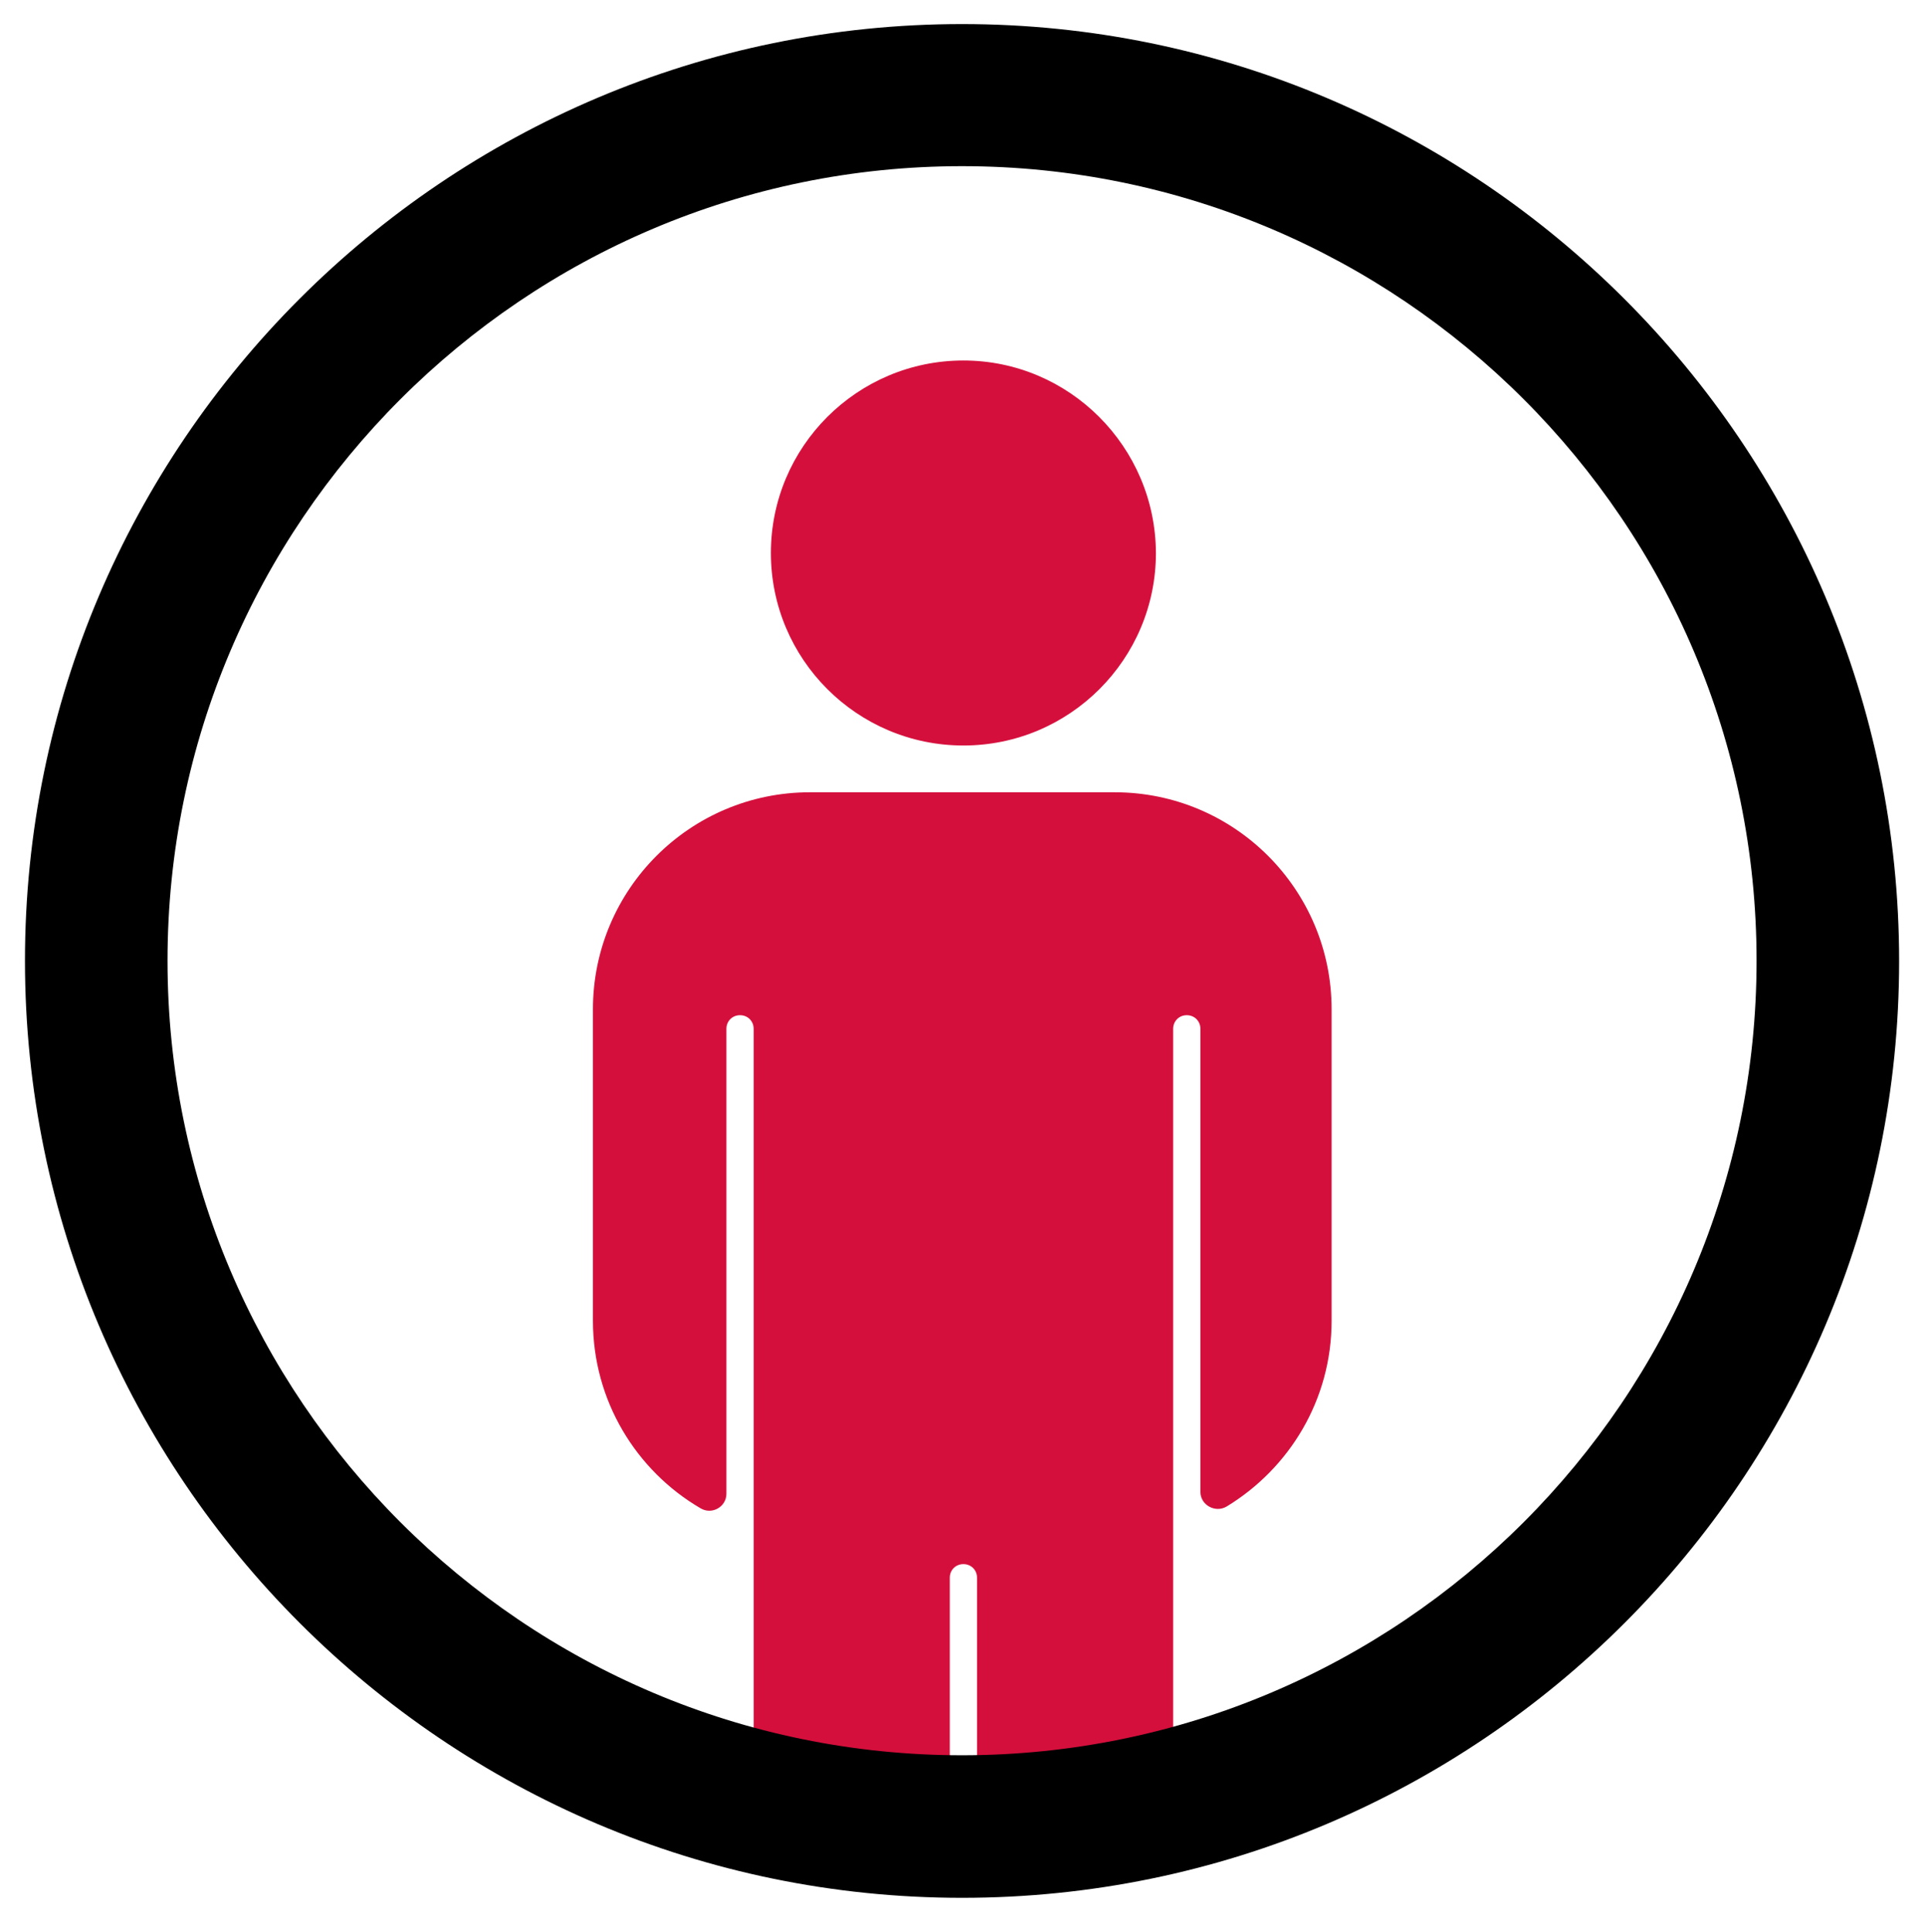
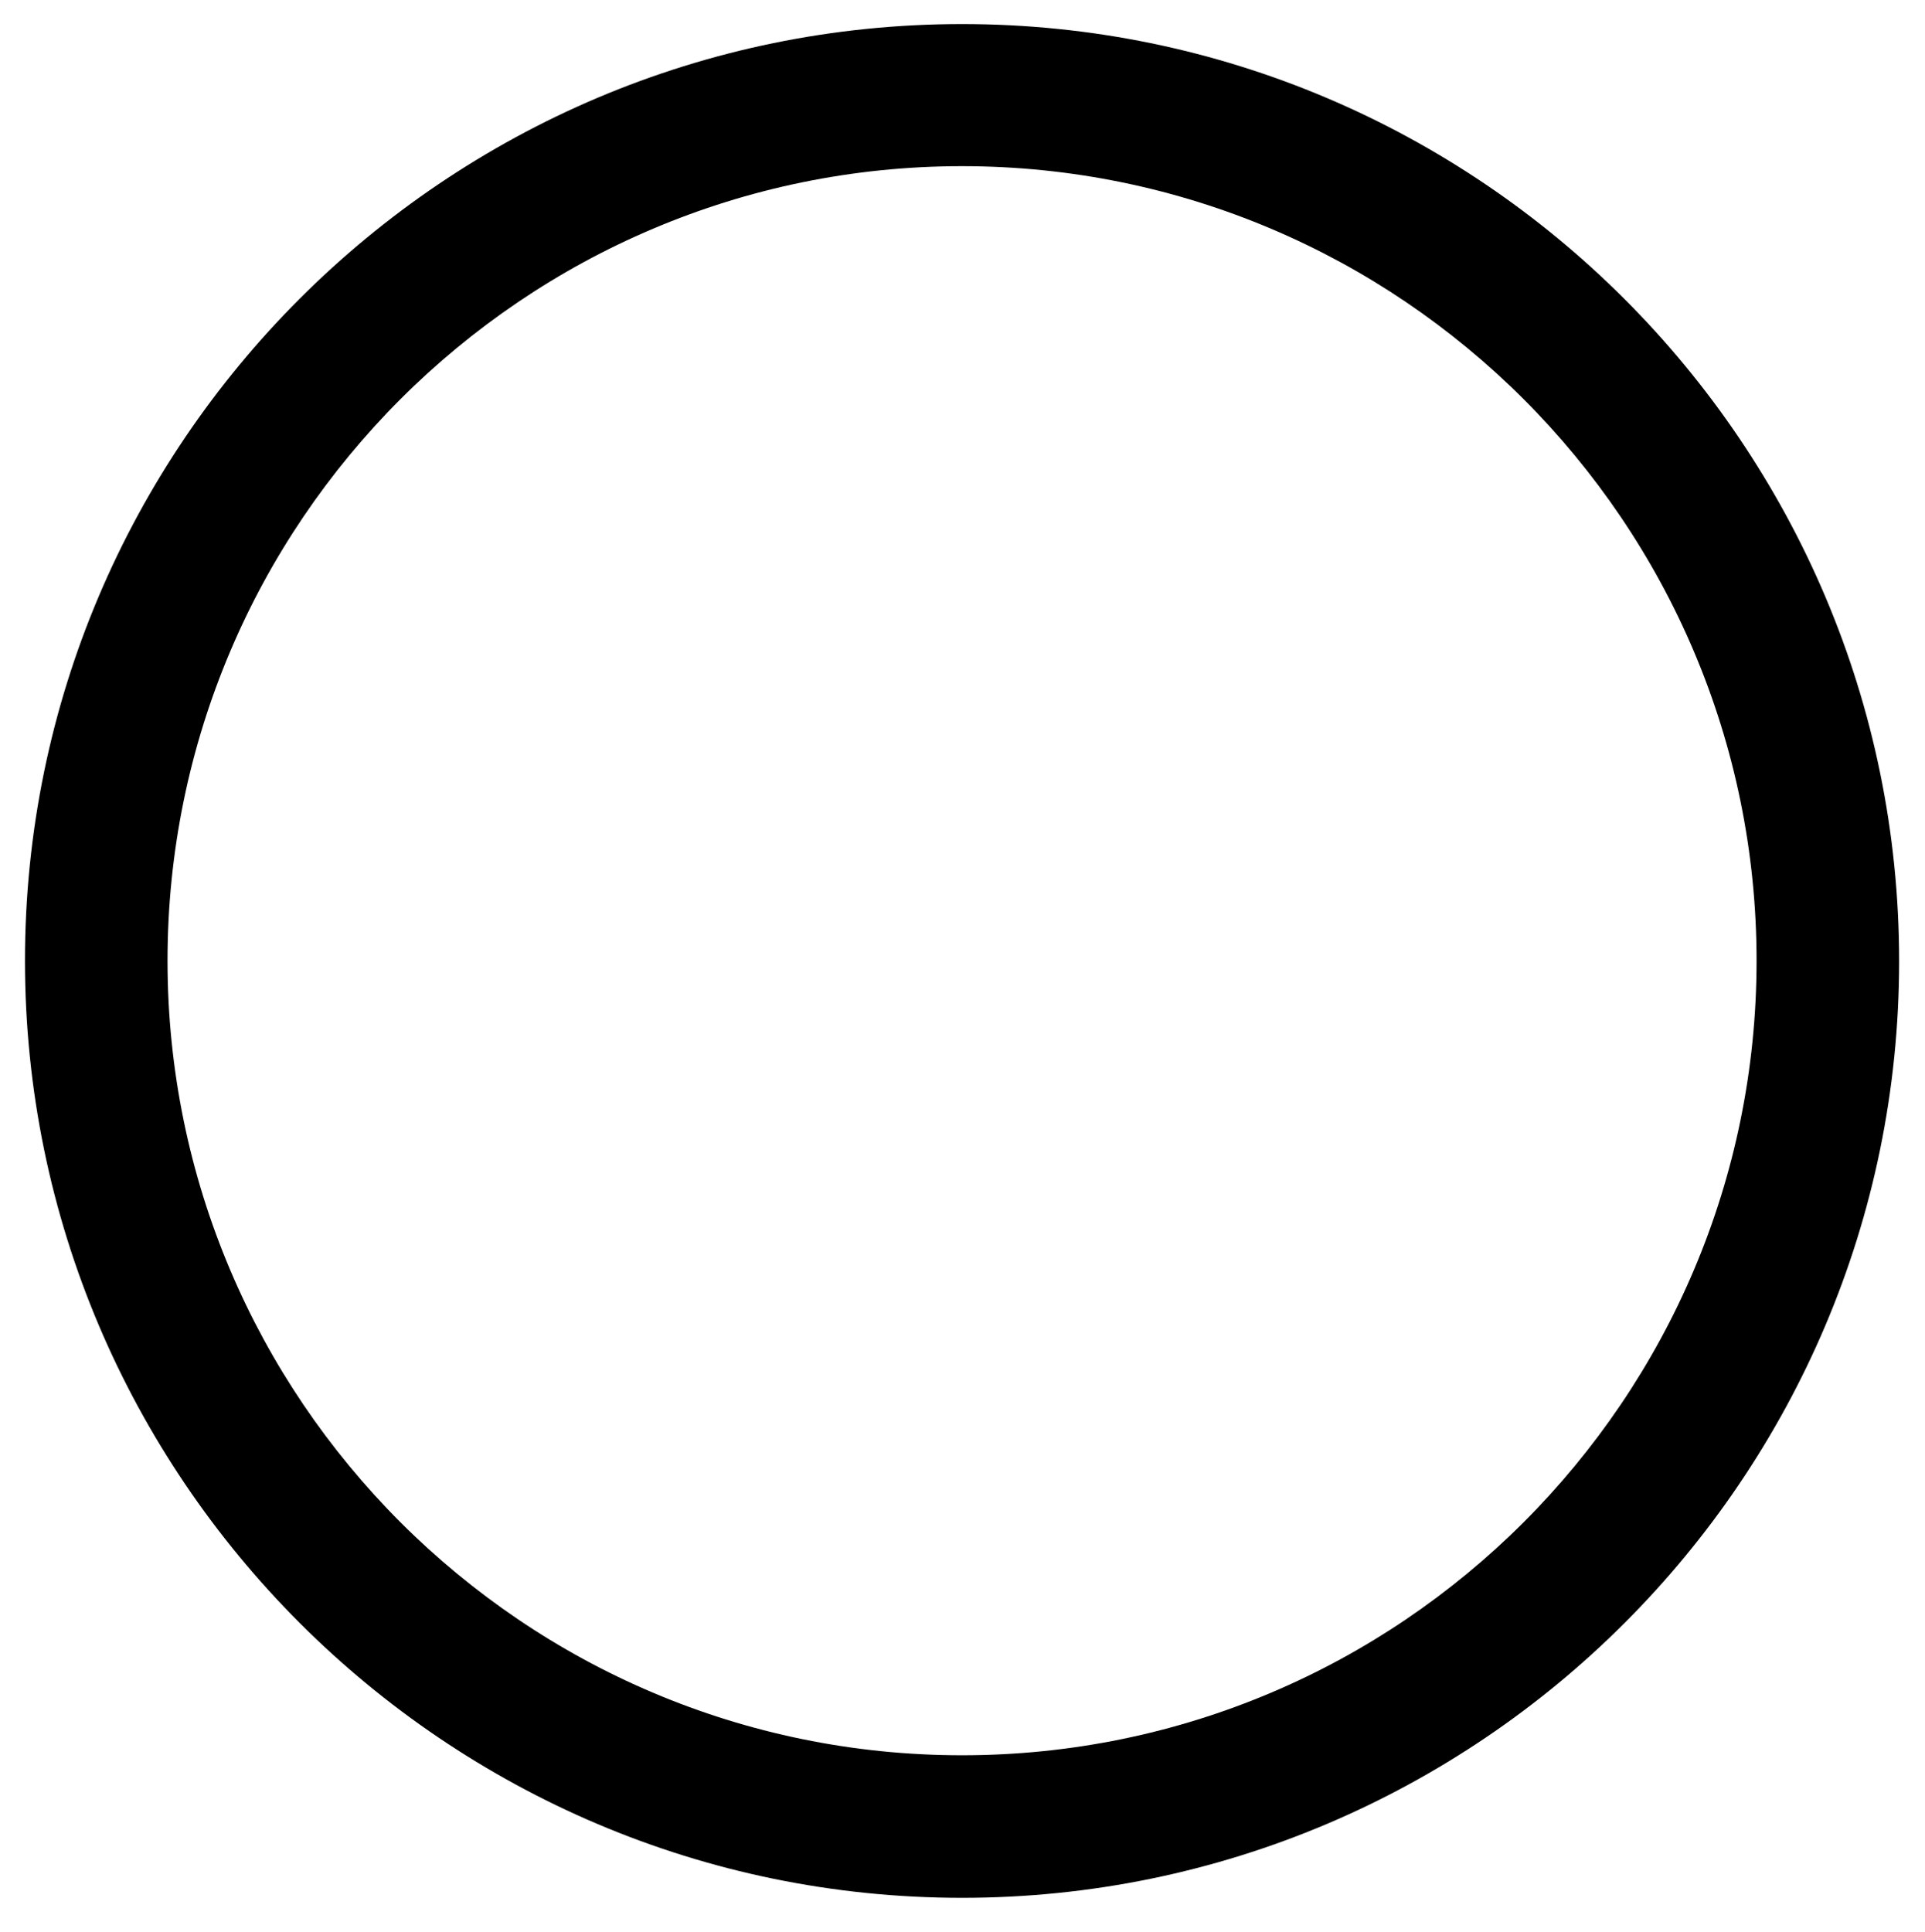
<svg xmlns="http://www.w3.org/2000/svg" xmlns:xlink="http://www.w3.org/1999/xlink" version="1.1" id="Livello_1" x="0px" y="0px" viewBox="0 0 42.4 42.56" style="enable-background:new 0 0 42.4 42.56;" xml:space="preserve">
  <style type="text/css">
	.st0{clip-path:url(#SVGID_00000133506095538258544110000013102573107070263477_);fill:#D50F3C;}
</style>
  <g>
    <defs>
-       <circle id="SVGID_1_" cx="21.04" cy="21.35" r="18.64" />
-     </defs>
+       </defs>
    <clipPath id="SVGID_00000139281308388923051790000001897326492584389029_">
      <use xlink:href="#SVGID_1_" style="overflow:visible;" />
    </clipPath>
    <path style="clip-path:url(#SVGID_00000139281308388923051790000001897326492584389029_);fill:#D50F3C;" d="M29.33,22.23v6.86   c0,1.74-0.93,3.25-2.31,4.09c-0.25,0.15-0.58-0.03-0.58-0.32v-10.2c0-0.17-0.13-0.3-0.3-0.3l0,0c-0.17,0-0.3,0.13-0.3,0.3V47.1   c0,1.22-1,2.2-2.23,2.16c-1.18-0.04-2.09-1.07-2.09-2.25V34.75c0-0.17-0.13-0.3-0.3-0.3l0,0c-0.17,0-0.3,0.13-0.3,0.3V47.1   c0,1.22-1,2.2-2.23,2.16c-1.18-0.04-2.09-1.07-2.09-2.25V22.66c0-0.17-0.13-0.3-0.3-0.3l0,0c-0.17,0-0.3,0.13-0.3,0.3v10.24   c0,0.29-0.32,0.47-0.57,0.32c-1.42-0.83-2.37-2.37-2.37-4.13v-6.86c0-2.64,2.14-4.78,4.78-4.78h6.71   C27.19,17.45,29.33,19.59,29.33,22.23z M21.22,7.94c-2.34,0-4.24,1.9-4.24,4.24c0,2.34,1.9,4.24,4.24,4.24   c2.34,0,4.24-1.9,4.24-4.24C25.45,9.84,23.55,7.94,21.22,7.94z" />
  </g>
  <path d="M21.19,41.8c-11.38,0-20.64-9.26-20.64-20.64S9.81,0.53,21.19,0.53s20.64,9.26,20.64,20.64S32.57,41.8,21.19,41.8z   M21.19,3.66c-9.65,0-17.5,7.85-17.5,17.5s7.85,17.5,17.5,17.5s17.5-7.85,17.5-17.5S30.84,3.66,21.19,3.66z" />
</svg>